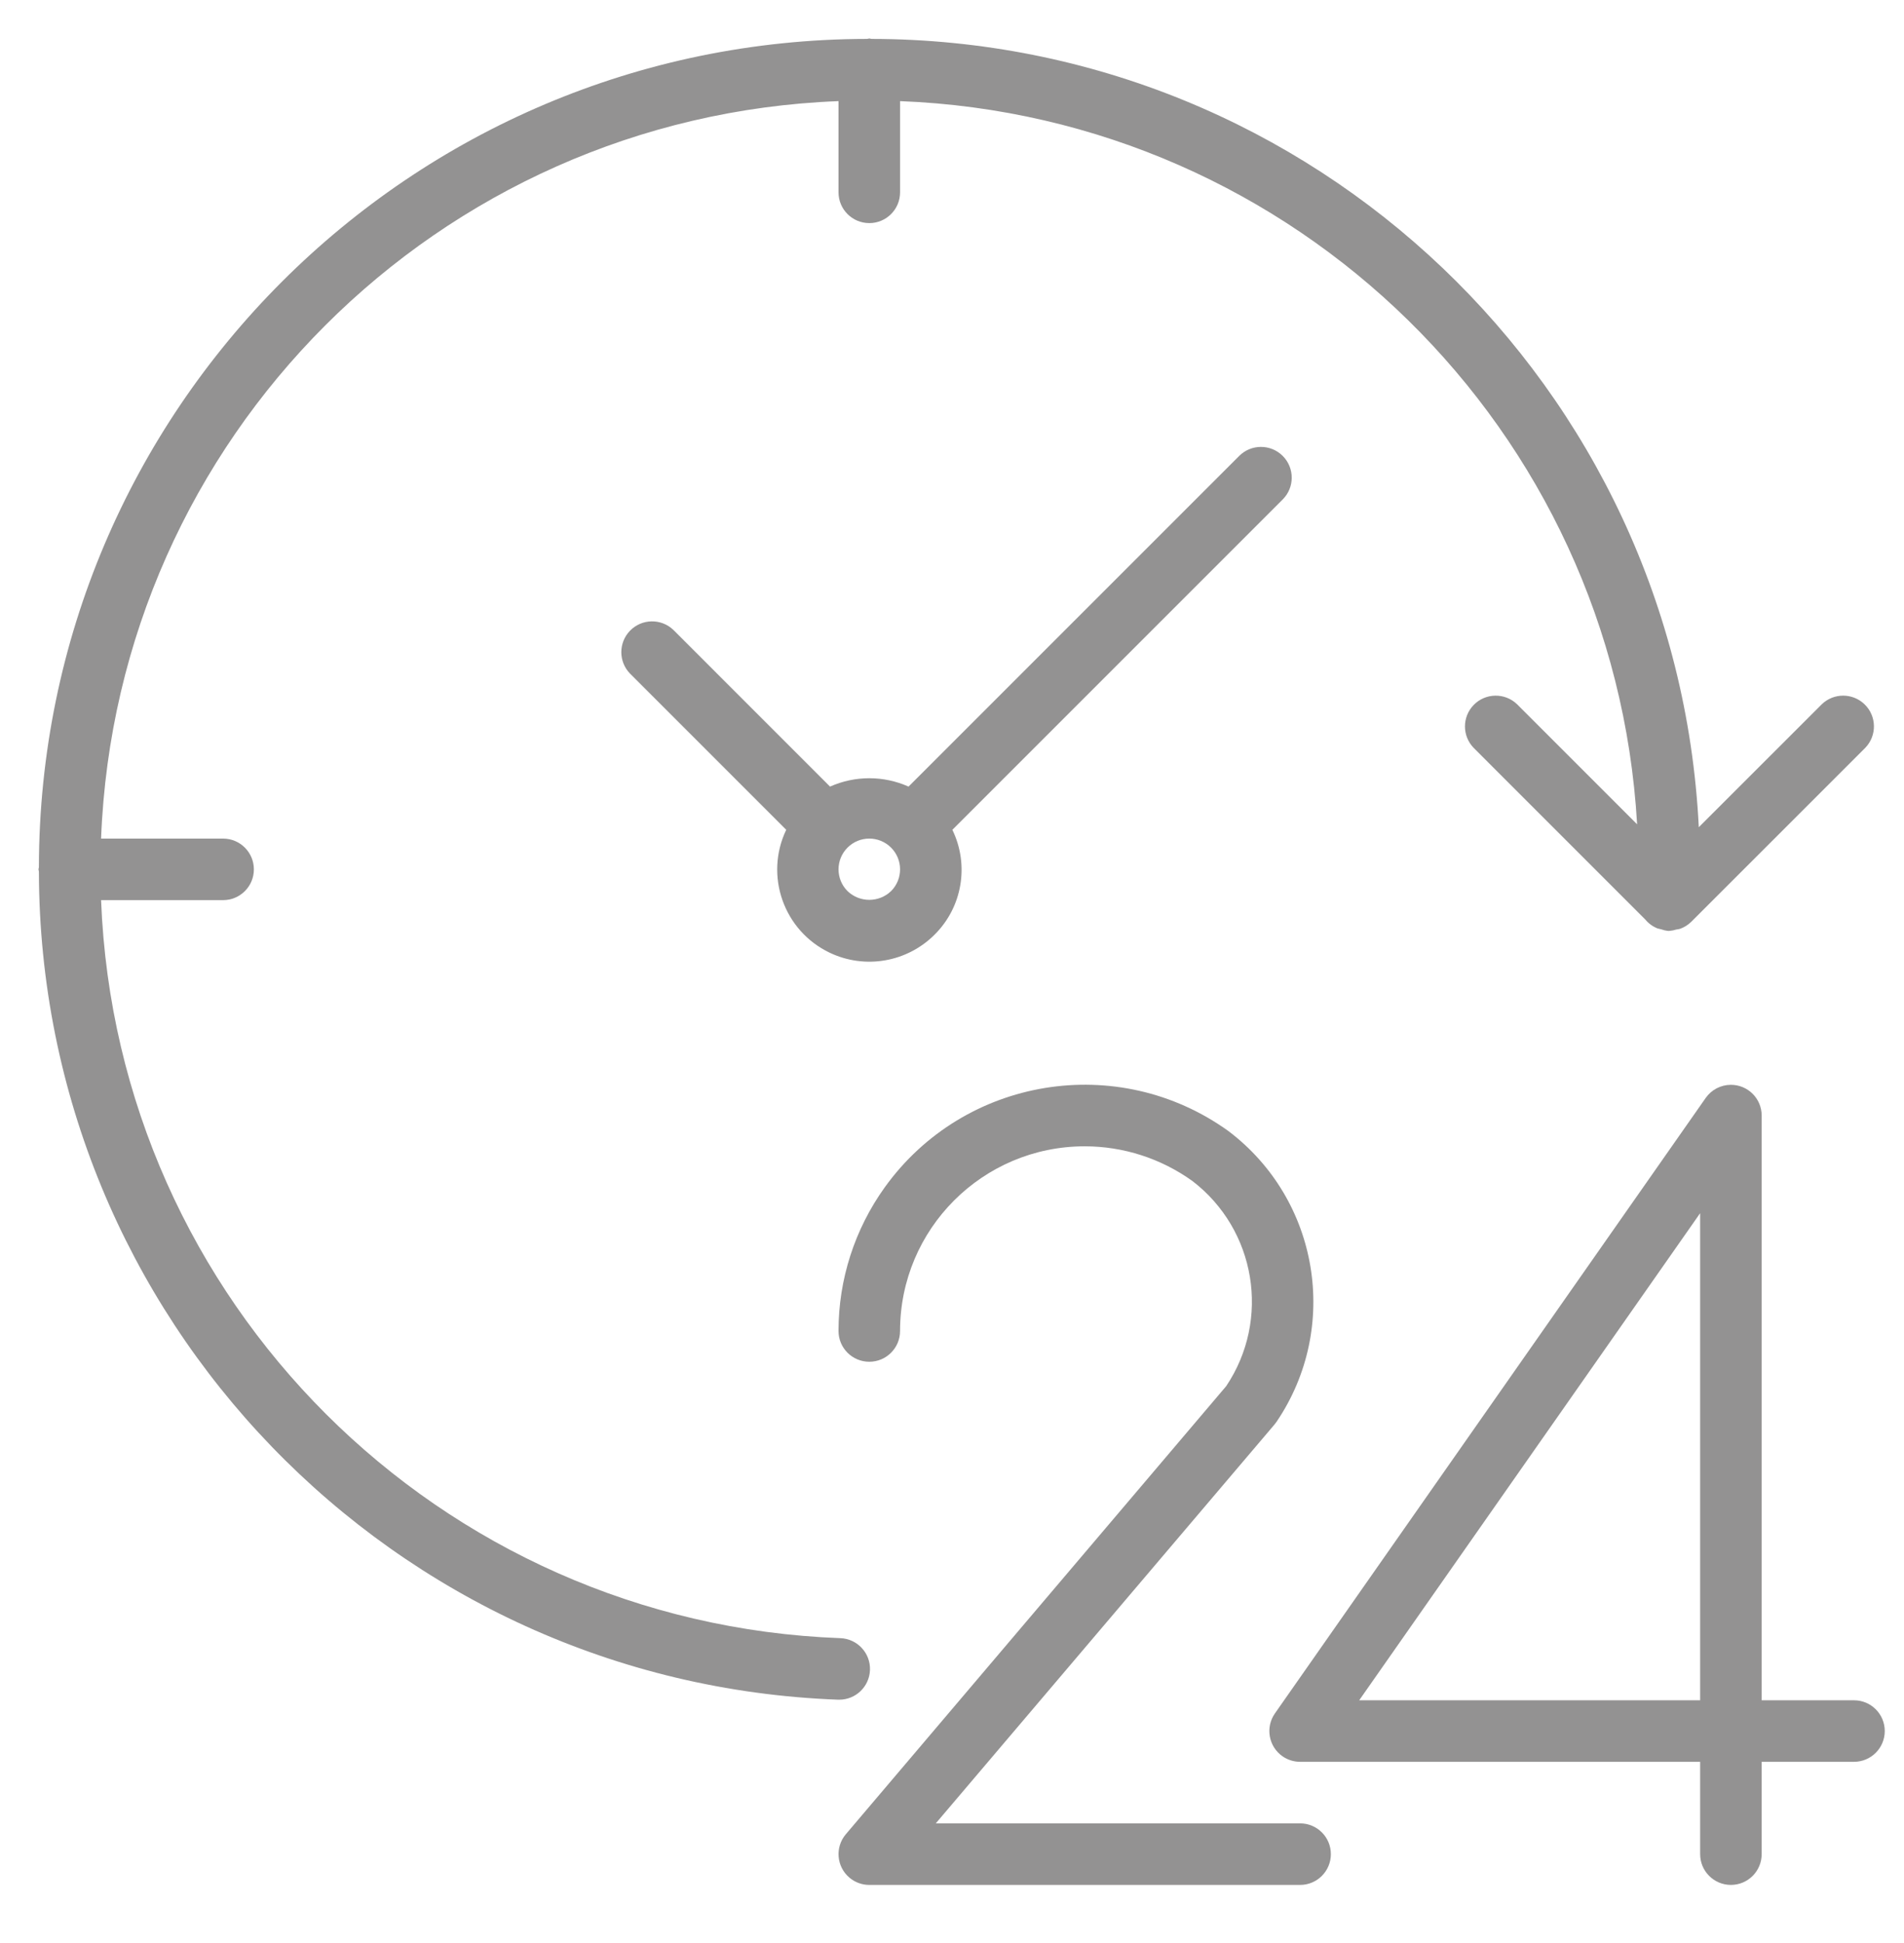
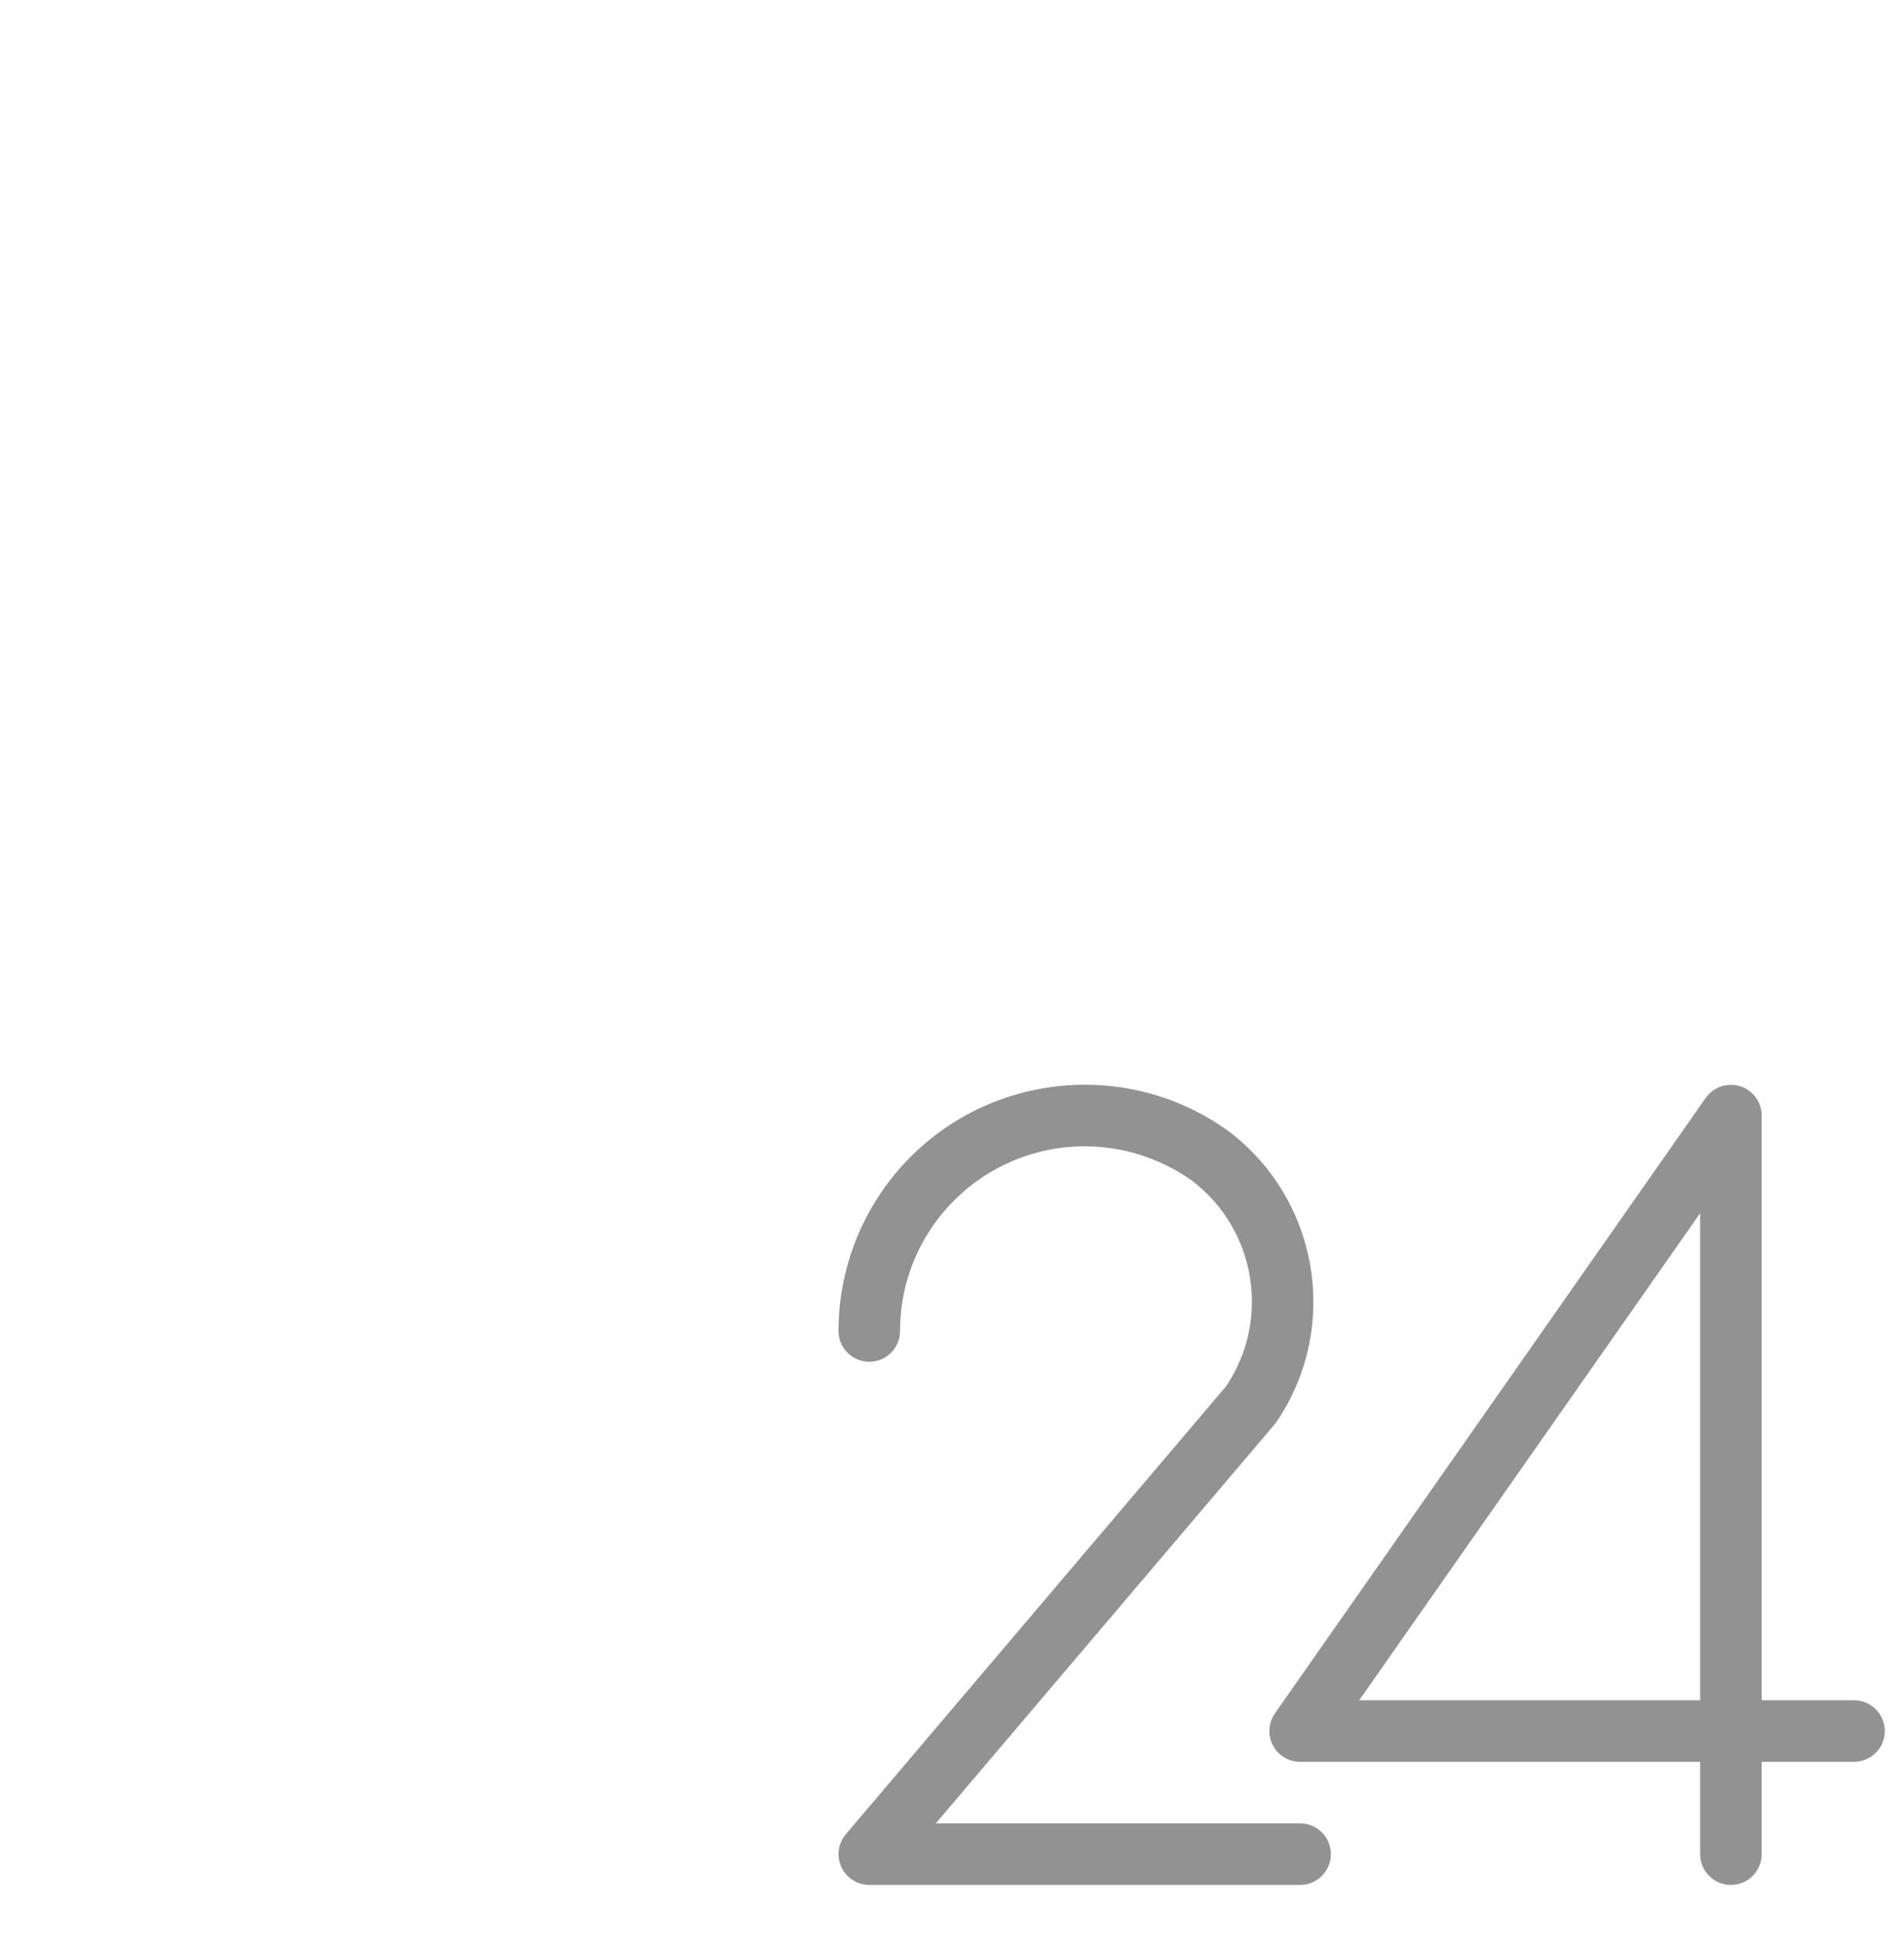
<svg xmlns="http://www.w3.org/2000/svg" version="1.1" id="Layer_1" x="0px" y="0px" width="396px" height="404px" viewBox="0 0 396 404" enable-background="new 0 0 396 404" xml:space="preserve">
  <g>
    <path fill="#939292" d="M385.602,353.602h-19.203V232c0-3.535-2.867-6.398-6.402-6.395c-2.086,0-4.039,1.02-5.238,2.727   l-89.598,128c-2.027,2.898-1.32,6.887,1.574,8.914c1.074,0.75,2.355,1.152,3.664,1.152h83.203v19.203   c0,3.531,2.863,6.398,6.398,6.398s6.398-2.867,6.398-6.398v-19.203h19.203c3.531,0,6.398-2.863,6.398-6.398   S389.133,353.602,385.602,353.602L385.602,353.602z M353.602,353.602h-70.914l70.914-101.301V353.602z M353.602,353.602" />
    <path fill="#939292" d="M270.398,379.199h-75.77l70.445-82.949c0.16-0.191,0.313-0.391,0.449-0.594   c13.254-19.617,8.84-46.172-10.047-60.445c-22.965-16.5-54.957-11.258-71.457,11.707c-6.258,8.707-9.622,19.16-9.622,29.883   c0,3.535,2.868,6.398,6.403,6.398c3.535,0,6.398-2.863,6.398-6.398c0-21.207,17.191-38.402,38.398-38.406   c8.035,0,15.871,2.523,22.402,7.211c13.23,10.137,16.309,28.805,7.039,42.656l-79.117,93.199c-2.285,2.695-1.953,6.73,0.742,9.02   c1.156,0.98,2.621,1.52,4.137,1.52h89.598c3.535,0,6.402-2.867,6.402-6.398C276.801,382.066,273.934,379.199,270.398,379.199   L270.398,379.199z M270.398,379.199" />
-     <path fill="#939292" d="M180.941,347.32c0.133-3.531-2.621-6.5-6.156-6.637c-83.496-3.098-150.512-69.992-153.762-153.484h25.375   c3.536,0,6.403-2.863,6.403-6.398c0-3.535-2.867-6.403-6.403-6.403H21.023C24.227,91.059,91.055,24.23,174.398,21.031V40   c0,3.535,2.868,6.398,6.403,6.398c3.535,0,6.398-2.863,6.398-6.398V21.031c82.203,3.18,148.551,68.27,153.293,150.398   l-24.961-24.961c-2.539-2.453-6.594-2.383-9.047,0.16c-2.395,2.476-2.395,6.41,0,8.891l35.723,35.726   c0.672,0.813,1.539,1.445,2.523,1.836c0.25,0.074,0.504,0.137,0.762,0.184c0.438,0.16,0.895,0.269,1.355,0.328h0.363   c0.488-0.035,0.969-0.133,1.434-0.282c0.266-0.031,0.527-0.082,0.781-0.148c0.867-0.309,1.656-0.801,2.313-1.445l36.211-36.199   c2.453-2.543,2.387-6.594-0.156-9.051c-2.48-2.395-6.414-2.395-8.895,0l-25.578,25.563C348.746,80.297,273.105,8.227,181.254,8.09   c-0.16-0.008-0.293-0.09-0.453-0.09c-0.16,0-0.297,0.082-0.457,0.09C85.266,8.219,8.219,85.266,8.09,180.344   c0,0.16-0.09,0.297-0.09,0.457c0,0.16,0.082,0.293,0.09,0.453c0.16,92.734,73.551,168.777,166.219,172.223h0.238   C177.988,353.477,180.809,350.758,180.941,347.32L180.941,347.32z M180.941,347.32" />
-     <path fill="#939292" d="M266.785,94.816c-2.5-2.5-6.551-2.5-9.051,0l-68.773,68.77c-5.195-2.32-11.133-2.32-16.328,0L140.07,131.02   c-2.543-2.454-6.593-2.383-9.05,0.16c-2.395,2.48-2.395,6.41,0,8.89l32.5,32.5c-4.563,9.551-0.52,20.996,9.035,25.559   c7.332,3.5,16.074,2,21.82-3.75c5.773-5.723,7.262-14.492,3.699-21.805l68.711-68.707   C269.281,101.367,269.281,97.316,266.785,94.816L266.785,94.816z M185.328,185.324h-0.004c-2.531,2.422-6.519,2.422-9.051,0   c-2.5-2.5-2.5-6.551,0-9.051s6.551-2.5,9.051,0C187.824,178.77,187.824,182.824,185.328,185.324L185.328,185.324z M185.328,185.324   " />
  </g>
</svg>